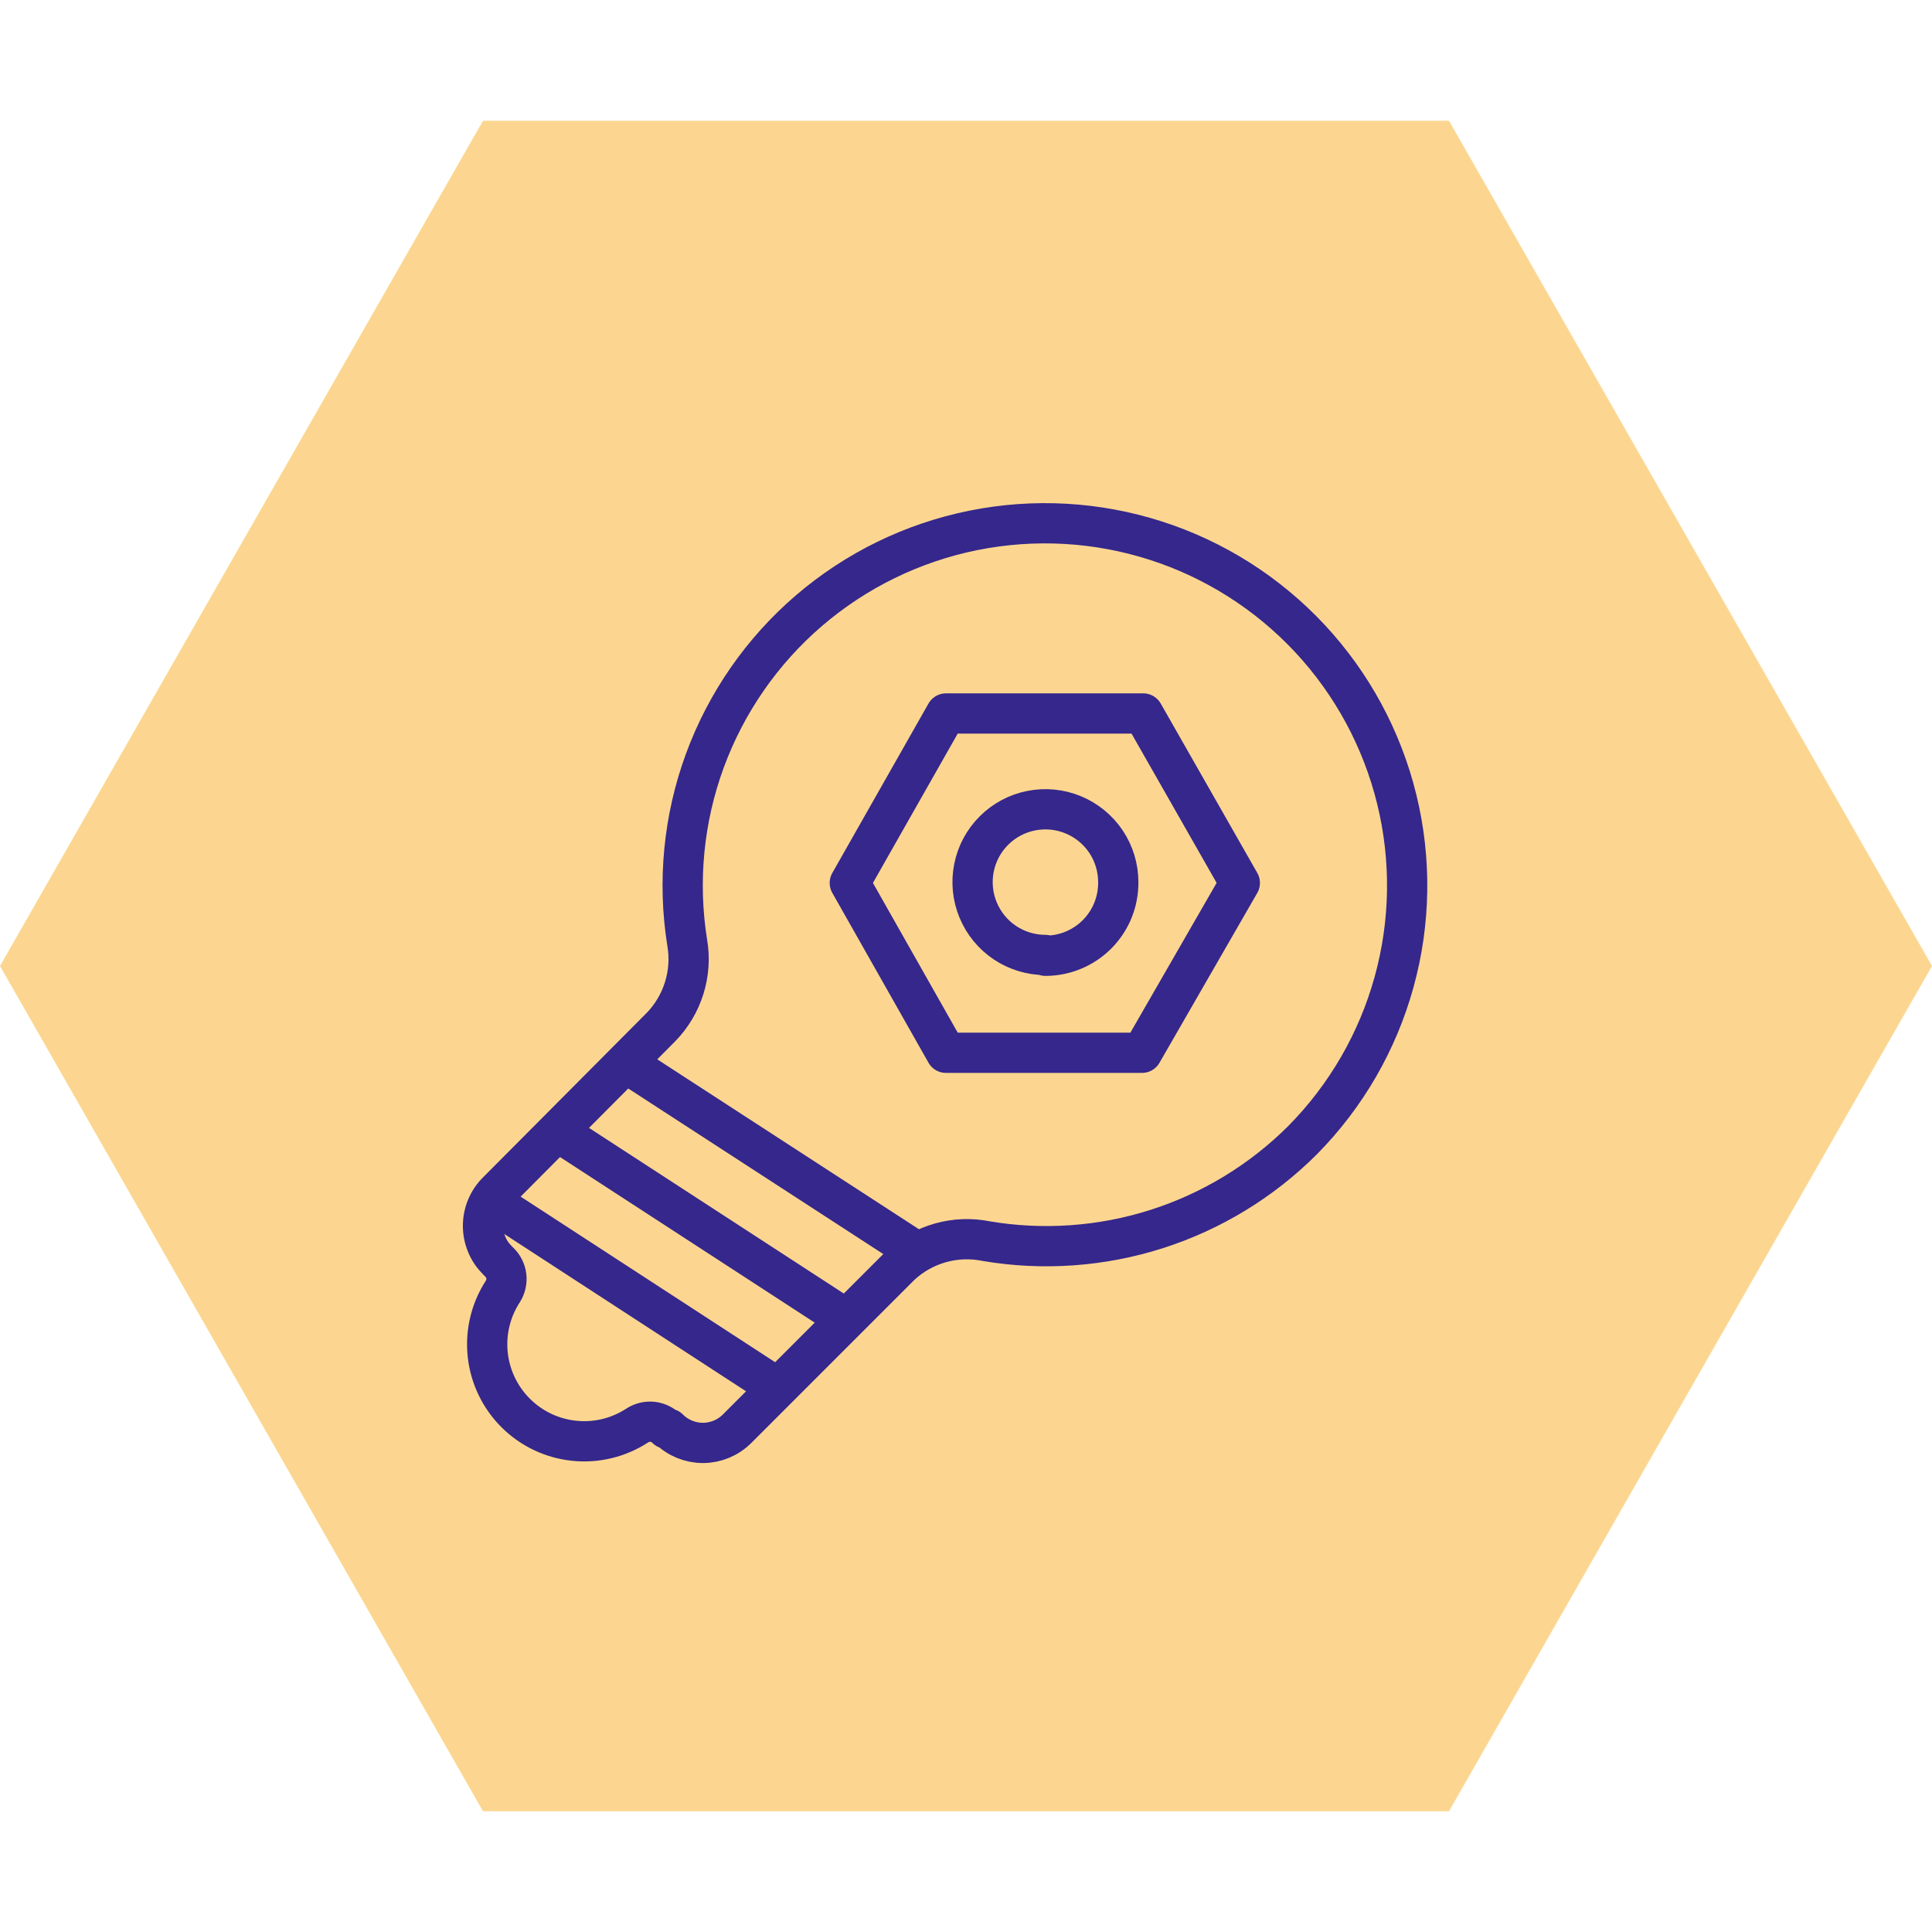
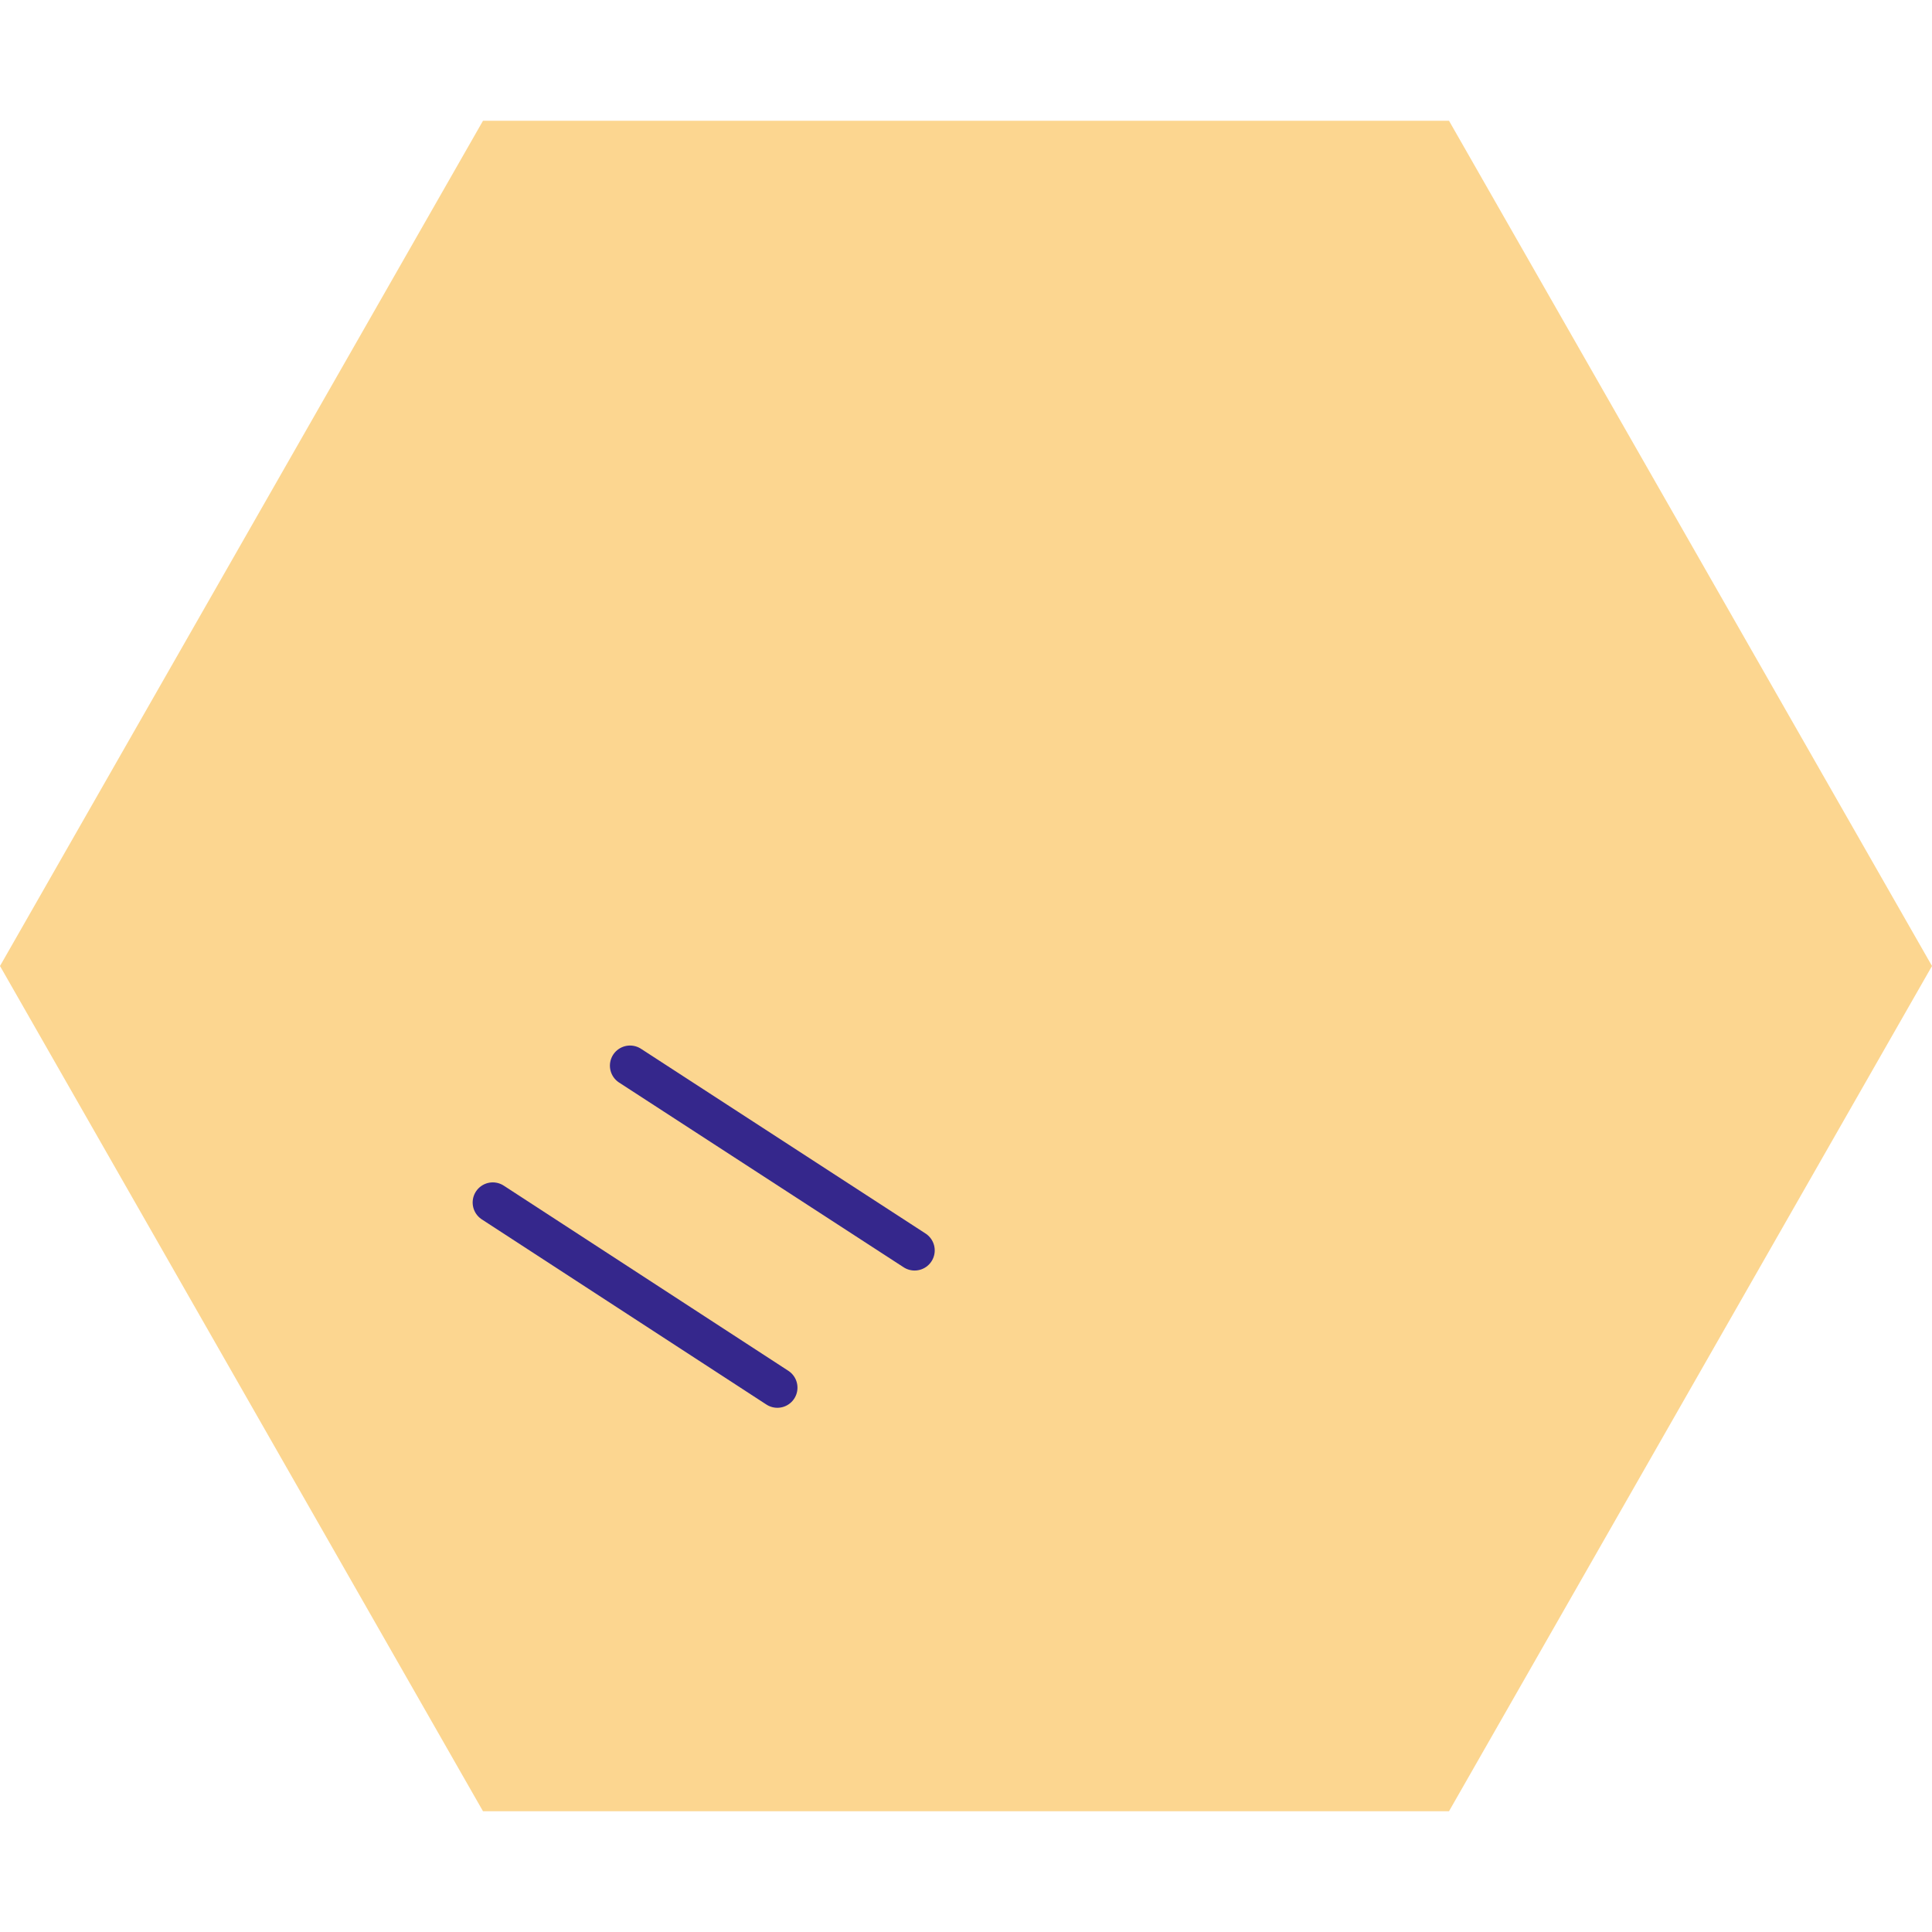
<svg xmlns="http://www.w3.org/2000/svg" width="48" height="48" viewBox="0 0 48 48" fill="none">
-   <path d="M36 3H12L0 24L12 45H36L48 24L36 3Z" fill="#FCD690" />
-   <path d="M32.363 28.326C33.444 27.232 34.227 25.879 34.636 24.396C35.045 22.914 35.068 21.352 34.702 19.858C34.336 18.364 33.593 16.989 32.545 15.864C31.496 14.739 30.177 13.901 28.713 13.431C27.248 12.961 25.688 12.874 24.18 13.178C22.673 13.482 21.268 14.168 20.101 15.169C18.934 16.17 18.043 17.454 17.512 18.898C16.982 20.341 16.831 21.897 17.073 23.416C17.139 23.794 17.113 24.183 16.998 24.55C16.883 24.917 16.683 25.252 16.413 25.526L12.353 29.606C12.241 29.717 12.152 29.85 12.092 29.995C12.031 30.141 12 30.298 12 30.456C12 30.614 12.031 30.77 12.092 30.916C12.152 31.062 12.241 31.194 12.353 31.306L12.403 31.356C12.5 31.448 12.562 31.572 12.579 31.705C12.595 31.838 12.565 31.972 12.493 32.086C12.192 32.549 12.059 33.102 12.117 33.652C12.175 34.202 12.421 34.715 12.812 35.105C13.204 35.496 13.718 35.74 14.268 35.796C14.818 35.853 15.37 35.718 15.833 35.416C15.945 35.343 16.079 35.311 16.212 35.325C16.345 35.34 16.469 35.4 16.563 35.496H16.613C16.724 35.608 16.857 35.696 17.003 35.757C17.149 35.817 17.305 35.849 17.463 35.849C17.621 35.849 17.777 35.817 17.923 35.757C18.069 35.696 18.201 35.608 18.313 35.496L22.373 31.436C22.655 31.174 22.995 30.982 23.365 30.878C23.736 30.774 24.126 30.759 24.503 30.836C25.918 31.074 27.37 30.971 28.738 30.535C30.105 30.098 31.348 29.34 32.363 28.326V28.326Z" stroke="#35278C" stroke-linecap="round" stroke-linejoin="round" />
+   <path d="M36 3H12L0 24L12 45H36L48 24L36 3" fill="#FCD690" />
  <path d="M15.653 26.476L22.723 31.066" stroke="#35278C" stroke-linecap="round" stroke-linejoin="round" />
-   <path d="M13.953 28.176L21.013 32.766" stroke="#35278C" stroke-linecap="round" stroke-linejoin="round" />
  <path d="M12.243 29.876L19.313 34.476" stroke="#35278C" stroke-linecap="round" stroke-linejoin="round" />
-   <path d="M28.403 17.726H23.503L21.113 21.936L23.503 26.156H28.373L30.803 21.936L28.403 17.726ZM25.973 23.726C25.615 23.726 25.265 23.62 24.967 23.421C24.67 23.222 24.438 22.939 24.301 22.608C24.164 22.278 24.128 21.914 24.198 21.563C24.267 21.212 24.44 20.889 24.693 20.636C24.946 20.383 25.269 20.21 25.62 20.141C25.971 20.071 26.335 20.107 26.665 20.244C26.996 20.381 27.279 20.613 27.478 20.91C27.677 21.208 27.783 21.558 27.783 21.916C27.785 22.155 27.741 22.393 27.651 22.615C27.561 22.837 27.428 23.038 27.26 23.209C27.091 23.379 26.891 23.514 26.67 23.606C26.449 23.698 26.212 23.746 25.973 23.746V23.726Z" stroke="#35278C" stroke-linecap="round" stroke-linejoin="round" />
</svg>